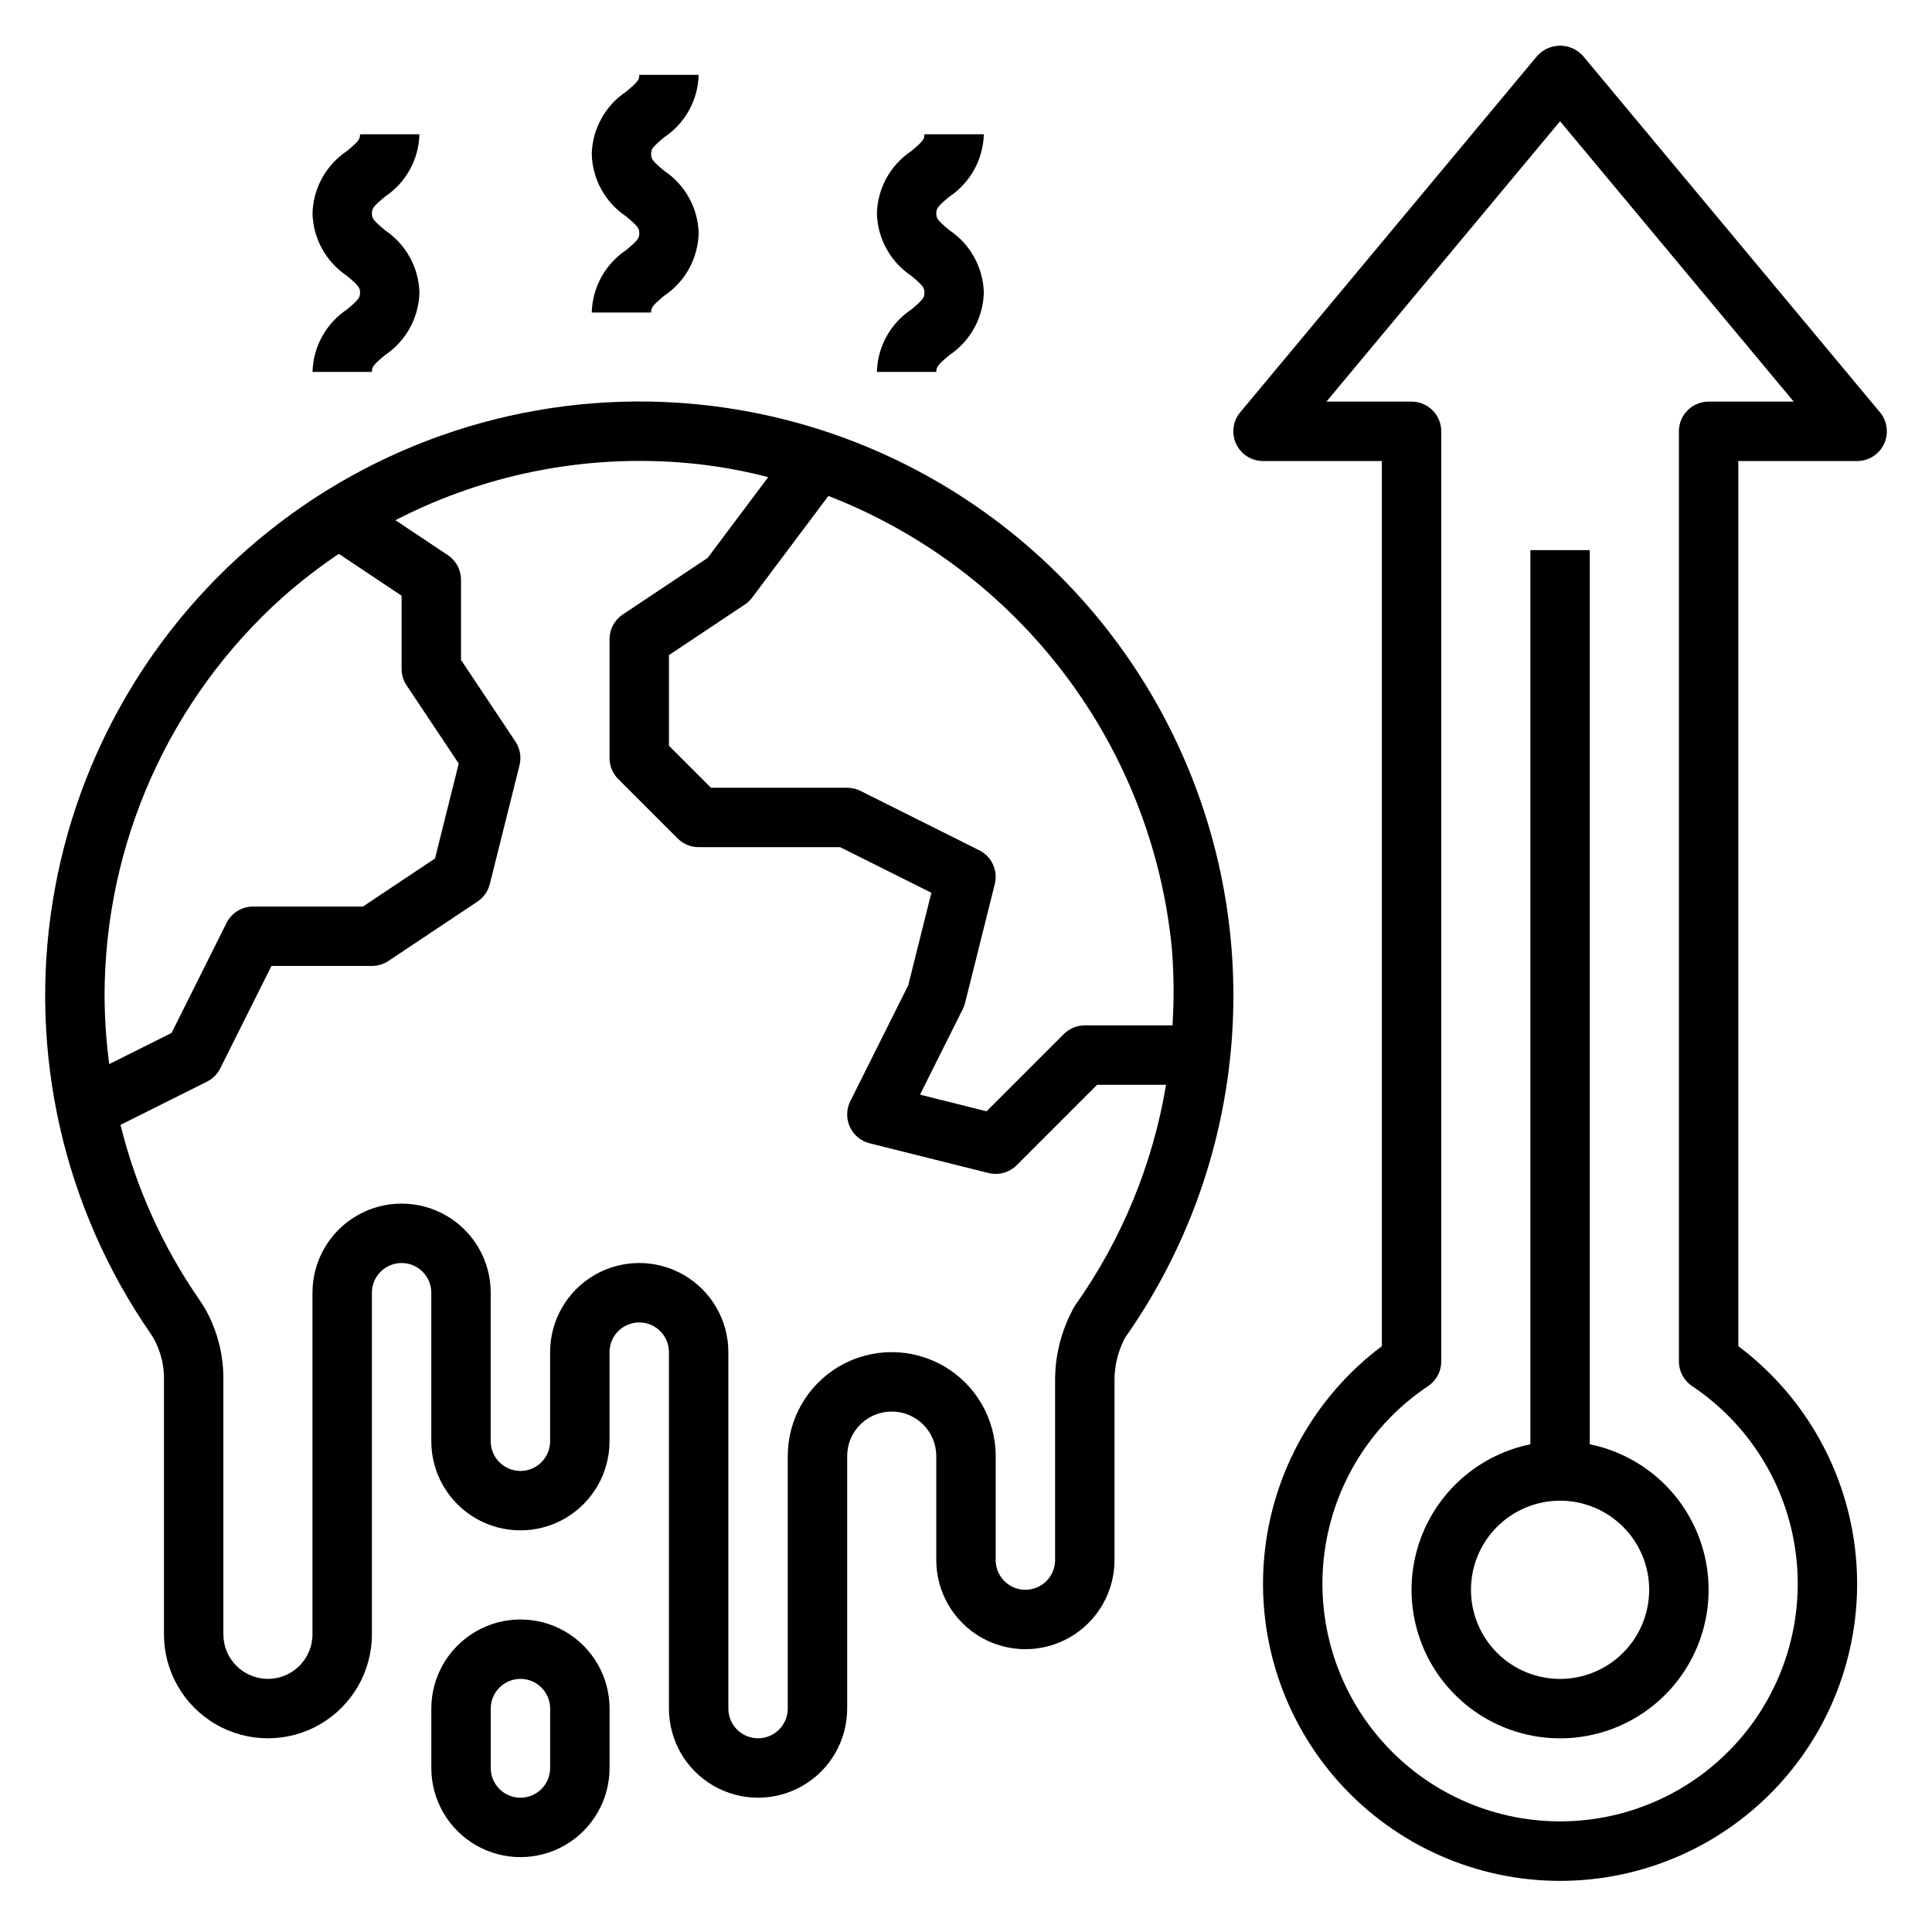
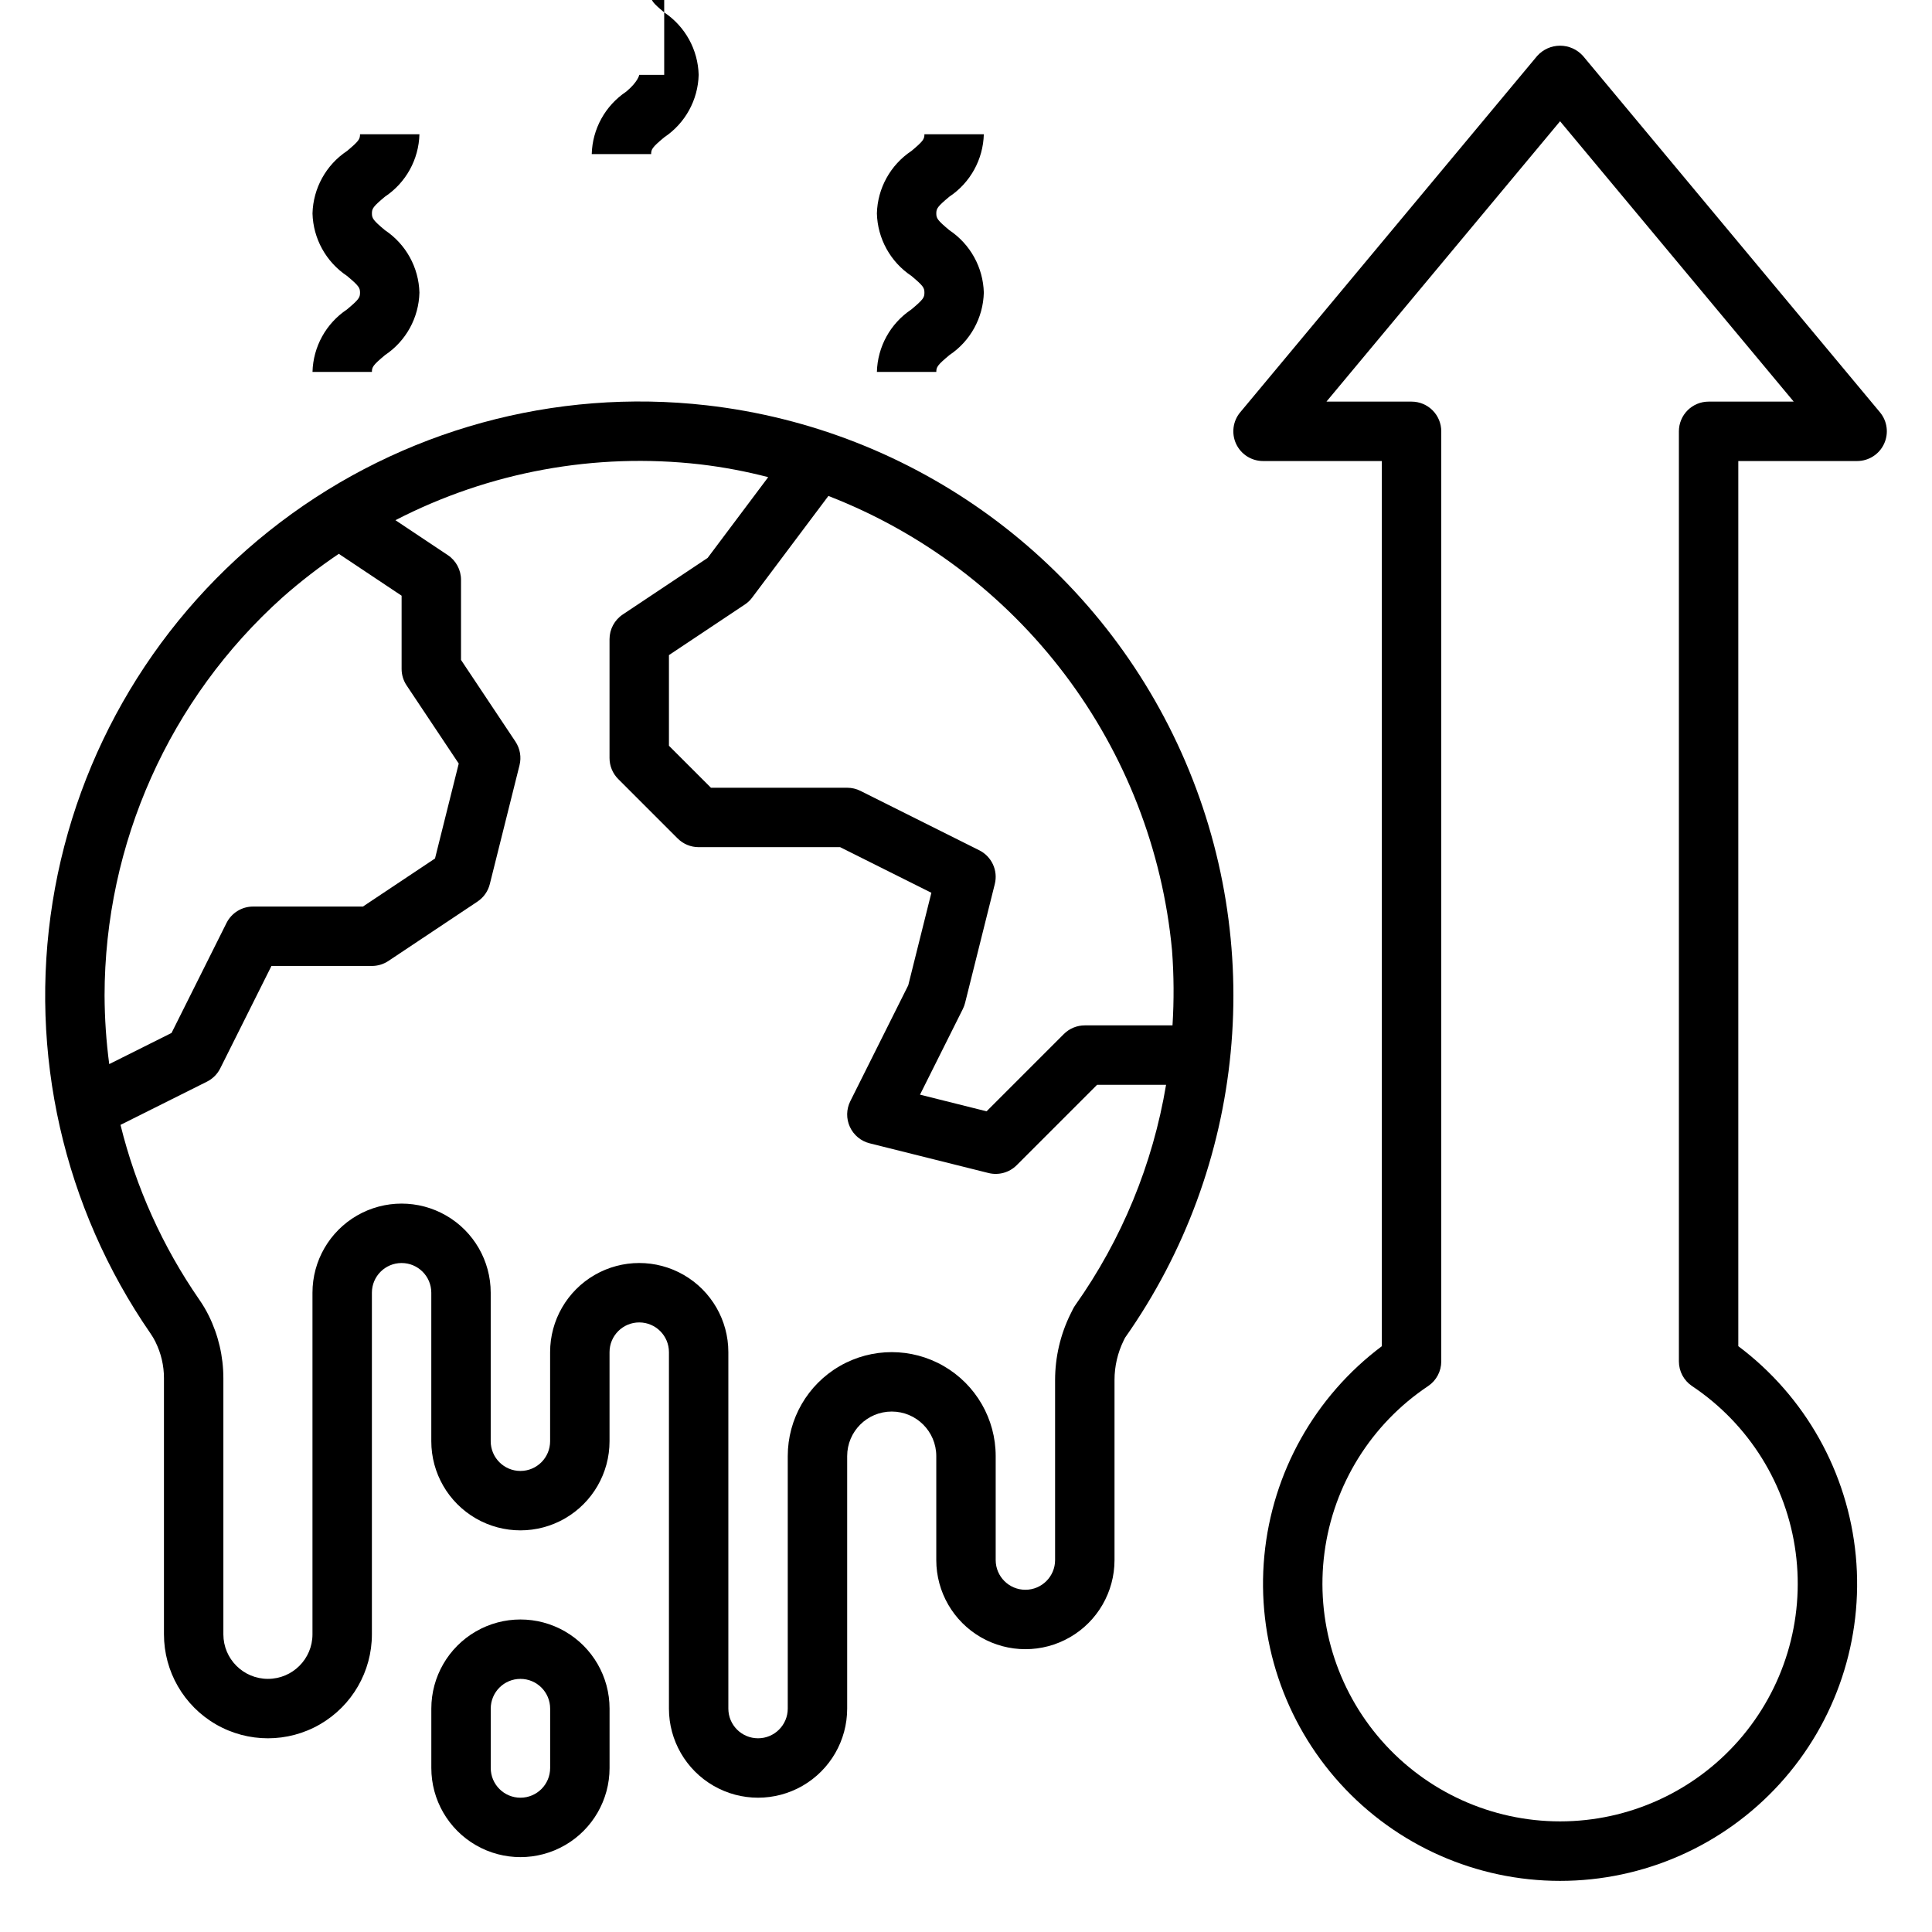
<svg xmlns="http://www.w3.org/2000/svg" fill="#000000" width="800px" height="800px" version="1.1" viewBox="144 144 512 512">
  <g>
    <path d="m185.22 499.66c1.465 2.965 2.231 6.231 2.231 9.539v67.914c0 9.844 5.254 18.941 13.777 23.863 8.523 4.922 19.027 4.922 27.551 0s13.777-14.02 13.777-23.863v-90.527c0-4.348 3.523-7.871 7.871-7.871 4.348 0 7.871 3.523 7.871 7.871v39.359c0 8.438 4.504 16.234 11.809 20.453 7.309 4.219 16.309 4.219 23.617 0 7.305-4.219 11.809-12.016 11.809-20.453v-23.613c0-4.348 3.523-7.875 7.871-7.875s7.871 3.527 7.871 7.875v94.465c0 8.434 4.504 16.23 11.809 20.449 7.309 4.219 16.309 4.219 23.617 0 7.305-4.219 11.809-12.016 11.809-20.449v-66.914c0-6.519 5.285-11.809 11.809-11.809 6.519 0 11.805 5.289 11.805 11.809v27.551c0 8.438 4.504 16.234 11.809 20.453 7.309 4.219 16.309 4.219 23.617 0 7.309-4.219 11.809-12.016 11.809-20.453v-47.754c0.004-3.613 0.832-7.18 2.422-10.426l0.367-0.738c32-45.449 37.672-104.4 14.922-155.11-22.754-50.715-70.555-85.676-125.77-91.992-40.281-4.598-80.785 6.519-113.07 31.035-32.293 24.512-53.887 60.535-60.285 100.57-6.398 40.035 2.891 80.996 25.934 114.35 0.504 0.73 0.957 1.496 1.352 2.289zm269.38-103.82c0.504 6.621 0.543 13.27 0.125 19.895h-23.238c-2.09 0-4.09 0.828-5.566 2.309l-20.465 20.465-17.645-4.414 11.355-22.707v-0.004c0.254-0.512 0.453-1.055 0.594-1.609l7.871-31.488c0.898-3.578-0.812-7.301-4.113-8.953l-31.488-15.742c-1.094-0.547-2.297-0.832-3.519-0.832h-36.102l-11.133-11.129v-24.02l20.113-13.406c0.742-0.492 1.395-1.109 1.93-1.824l20.211-26.945-0.004-0.004c24.867 9.637 46.555 26.004 62.641 47.27 16.086 21.266 25.934 46.594 28.434 73.141zm-282.89 12.023c0.027-40.301 17.188-78.691 47.199-105.59 4.703-4.152 9.676-7.996 14.879-11.5l16.641 11.094v19.402c0 1.555 0.461 3.074 1.324 4.367l13.816 20.719-6.289 25.156-19.105 12.734h-29.105c-2.981 0-5.707 1.684-7.043 4.352l-14.566 29.145-16.516 8.254c-0.797-6.012-1.207-12.07-1.234-18.133zm27.137 22.785c1.523-0.762 2.758-1.996 3.519-3.519l13.57-27.137h26.621c1.555-0.004 3.074-0.461 4.367-1.324l23.617-15.742h-0.004c1.633-1.086 2.797-2.742 3.269-4.641l7.871-31.488c0.539-2.152 0.145-4.43-1.086-6.277l-14.418-21.633v-21.23c0-2.633-1.316-5.094-3.508-6.551l-13.871-9.25c24.863-12.832 52.98-17.98 80.777-14.793 6.074 0.715 12.094 1.848 18.012 3.387l-16.055 21.406-22.492 14.992c-2.191 1.461-3.504 3.918-3.504 6.551v31.488c0 2.086 0.828 4.09 2.305 5.566l15.742 15.742h0.004c1.473 1.477 3.477 2.309 5.562 2.309h37.5l24.18 12.086-6.129 24.523-15.359 30.715c-1.066 2.137-1.105 4.644-0.105 6.812 0.996 2.168 2.926 3.769 5.242 4.348l31.488 7.871c2.68 0.672 5.516-0.117 7.473-2.07l21.309-21.309h18.277c-3.512 21.035-11.738 41.004-24.059 58.41-0.238 0.332-0.449 0.684-0.629 1.051l-0.652 1.316h-0.004c-2.664 5.418-4.055 11.379-4.066 17.418v47.754c0 4.348-3.523 7.875-7.871 7.875-4.348 0-7.871-3.527-7.871-7.875v-27.551c0-9.844-5.254-18.938-13.777-23.859s-19.027-4.922-27.551 0c-8.523 4.922-13.777 14.016-13.777 23.859v66.914c0 4.348-3.523 7.871-7.871 7.871-4.348 0-7.871-3.523-7.871-7.871v-94.465c0-8.438-4.504-16.234-11.809-20.453-7.309-4.219-16.309-4.219-23.617 0-7.305 4.219-11.809 12.016-11.809 20.453v23.617-0.004c0 4.348-3.523 7.875-7.871 7.875-4.348 0-7.871-3.527-7.871-7.875v-39.359c0-8.438-4.5-16.234-11.809-20.453-7.309-4.215-16.309-4.215-23.617 0-7.305 4.219-11.809 12.016-11.809 20.453v90.527c0 6.523-5.285 11.809-11.805 11.809-6.523 0-11.809-5.285-11.809-11.809v-67.914c-0.008-5.727-1.328-11.375-3.859-16.512-0.734-1.484-1.578-2.91-2.523-4.269-9.711-14.043-16.789-29.734-20.879-46.312z" />
    <path d="m305.54 612.54v-15.742c0-8.438-4.504-16.234-11.809-20.453-7.309-4.219-16.309-4.219-23.617 0-7.305 4.219-11.809 12.016-11.809 20.453v15.742c0 8.438 4.504 16.234 11.809 20.453 7.309 4.219 16.309 4.219 23.617 0 7.305-4.219 11.809-12.016 11.809-20.453zm-31.488 0v-15.742c0-4.348 3.523-7.875 7.871-7.875 4.348 0 7.871 3.527 7.871 7.875v15.742c0 4.348-3.523 7.871-7.871 7.871-4.348 0-7.871-3.523-7.871-7.871z" />
    <path d="m636.16 266.18c3.055-0.004 5.832-1.77 7.125-4.535 1.297-2.766 0.879-6.031-1.074-8.379l-78.719-94.465h-0.004c-1.543-1.711-3.742-2.691-6.051-2.691-2.305 0-4.504 0.98-6.047 2.691l-78.719 94.465h-0.004c-1.953 2.348-2.371 5.613-1.078 8.379 1.297 2.766 4.074 4.531 7.129 4.535h31.488v234.57c-17.738 13.305-29.043 33.469-31.141 55.543-2.094 22.074 5.219 44.008 20.137 60.41 14.918 16.402 36.062 25.75 58.234 25.75 22.176 0 43.316-9.348 58.238-25.75 14.918-16.402 22.23-38.336 20.133-60.41-2.094-22.074-13.398-42.238-31.137-55.543v-234.57zm-43.781 245.12c15.094 10.066 25.117 26.152 27.496 44.141s-3.113 36.125-15.07 49.77c-11.961 13.648-29.223 21.473-47.367 21.473-18.141 0-35.406-7.824-47.363-21.473-11.957-13.645-17.453-31.781-15.07-49.77 2.379-17.988 12.398-34.074 27.496-44.141 2.16-1.465 3.453-3.902 3.449-6.516v-246.48c0.004-2.086-0.828-4.09-2.305-5.566-1.477-1.477-3.477-2.305-5.566-2.305h-22.555l61.914-74.297 61.918 74.297h-22.555c-2.09 0-4.094 0.828-5.57 2.305-1.477 1.477-2.305 3.481-2.305 5.566v246.48c0 2.613 1.293 5.051 3.453 6.516z" />
-     <path d="m565.31 526.75v-236.96h-15.746v236.96c-12.855 2.625-23.559 11.484-28.543 23.625-4.981 12.141-3.582 25.965 3.727 36.863s19.566 17.438 32.688 17.438c13.125 0 25.383-6.539 32.691-17.438s8.707-24.723 3.723-36.863c-4.981-12.141-15.684-21-28.539-23.625zm-7.875 62.18c-6.262 0-12.27-2.488-16.699-6.914-4.426-4.43-6.914-10.438-6.914-16.699 0-6.266 2.488-12.273 6.914-16.699 4.43-4.43 10.438-6.918 16.699-6.918 6.266 0 12.273 2.488 16.699 6.918 4.43 4.426 6.918 10.434 6.918 16.699-0.008 6.262-2.496 12.262-6.926 16.691-4.426 4.426-10.43 6.918-16.691 6.922z" />
-     <path d="m320.02 180.38c5.555-3.699 8.961-9.867 9.133-16.539h-15.742c0 1.281-0.301 1.801-3.461 4.438-5.551 3.699-8.957 9.867-9.133 16.535 0.172 6.672 3.578 12.844 9.125 16.547 3.168 2.641 3.469 3.168 3.469 4.457s-0.301 1.812-3.469 4.453c-5.547 3.707-8.953 9.879-9.125 16.547h15.742c0-1.289 0.301-1.812 3.469-4.453 5.551-3.707 8.953-9.875 9.125-16.547-0.172-6.672-3.574-12.844-9.125-16.547-3.168-2.641-3.469-3.168-3.469-4.453 0.004-1.281 0.305-1.805 3.461-4.438z" />
+     <path d="m320.02 180.38c5.555-3.699 8.961-9.867 9.133-16.539h-15.742s-0.301 1.812-3.469 4.453c-5.547 3.707-8.953 9.879-9.125 16.547h15.742c0-1.289 0.301-1.812 3.469-4.453 5.551-3.707 8.953-9.875 9.125-16.547-0.172-6.672-3.574-12.844-9.125-16.547-3.168-2.641-3.469-3.168-3.469-4.453 0.004-1.281 0.305-1.805 3.461-4.438z" />
    <path d="m395.59 196.12c5.551-3.699 8.957-9.867 9.133-16.535h-15.742c0 1.281-0.301 1.801-3.461 4.438v-0.004c-5.551 3.699-8.961 9.867-9.133 16.539 0.172 6.668 3.574 12.84 9.125 16.547 3.168 2.641 3.469 3.168 3.469 4.453 0 1.289-0.301 1.812-3.469 4.453v0.004c-5.551 3.703-8.953 9.875-9.125 16.547h15.742c0-1.289 0.301-1.812 3.469-4.453v-0.004c5.551-3.703 8.953-9.875 9.125-16.547-0.172-6.672-3.574-12.84-9.125-16.547-3.168-2.641-3.469-3.168-3.469-4.453 0-1.281 0.301-1.805 3.461-4.438z" />
    <path d="m246.02 196.12c5.555-3.699 8.961-9.867 9.133-16.535h-15.742c0 1.281-0.301 1.801-3.461 4.438v-0.004c-5.551 3.699-8.957 9.867-9.133 16.539 0.172 6.668 3.578 12.84 9.125 16.547 3.168 2.641 3.469 3.168 3.469 4.453 0 1.289-0.301 1.812-3.469 4.453v0.004c-5.547 3.703-8.953 9.875-9.125 16.547h15.742c0-1.289 0.301-1.812 3.469-4.453v-0.004c5.551-3.703 8.953-9.875 9.125-16.547-0.172-6.672-3.574-12.84-9.125-16.547-3.164-2.641-3.465-3.168-3.465-4.453 0-1.281 0.301-1.805 3.457-4.438z" />
  </g>
</svg>